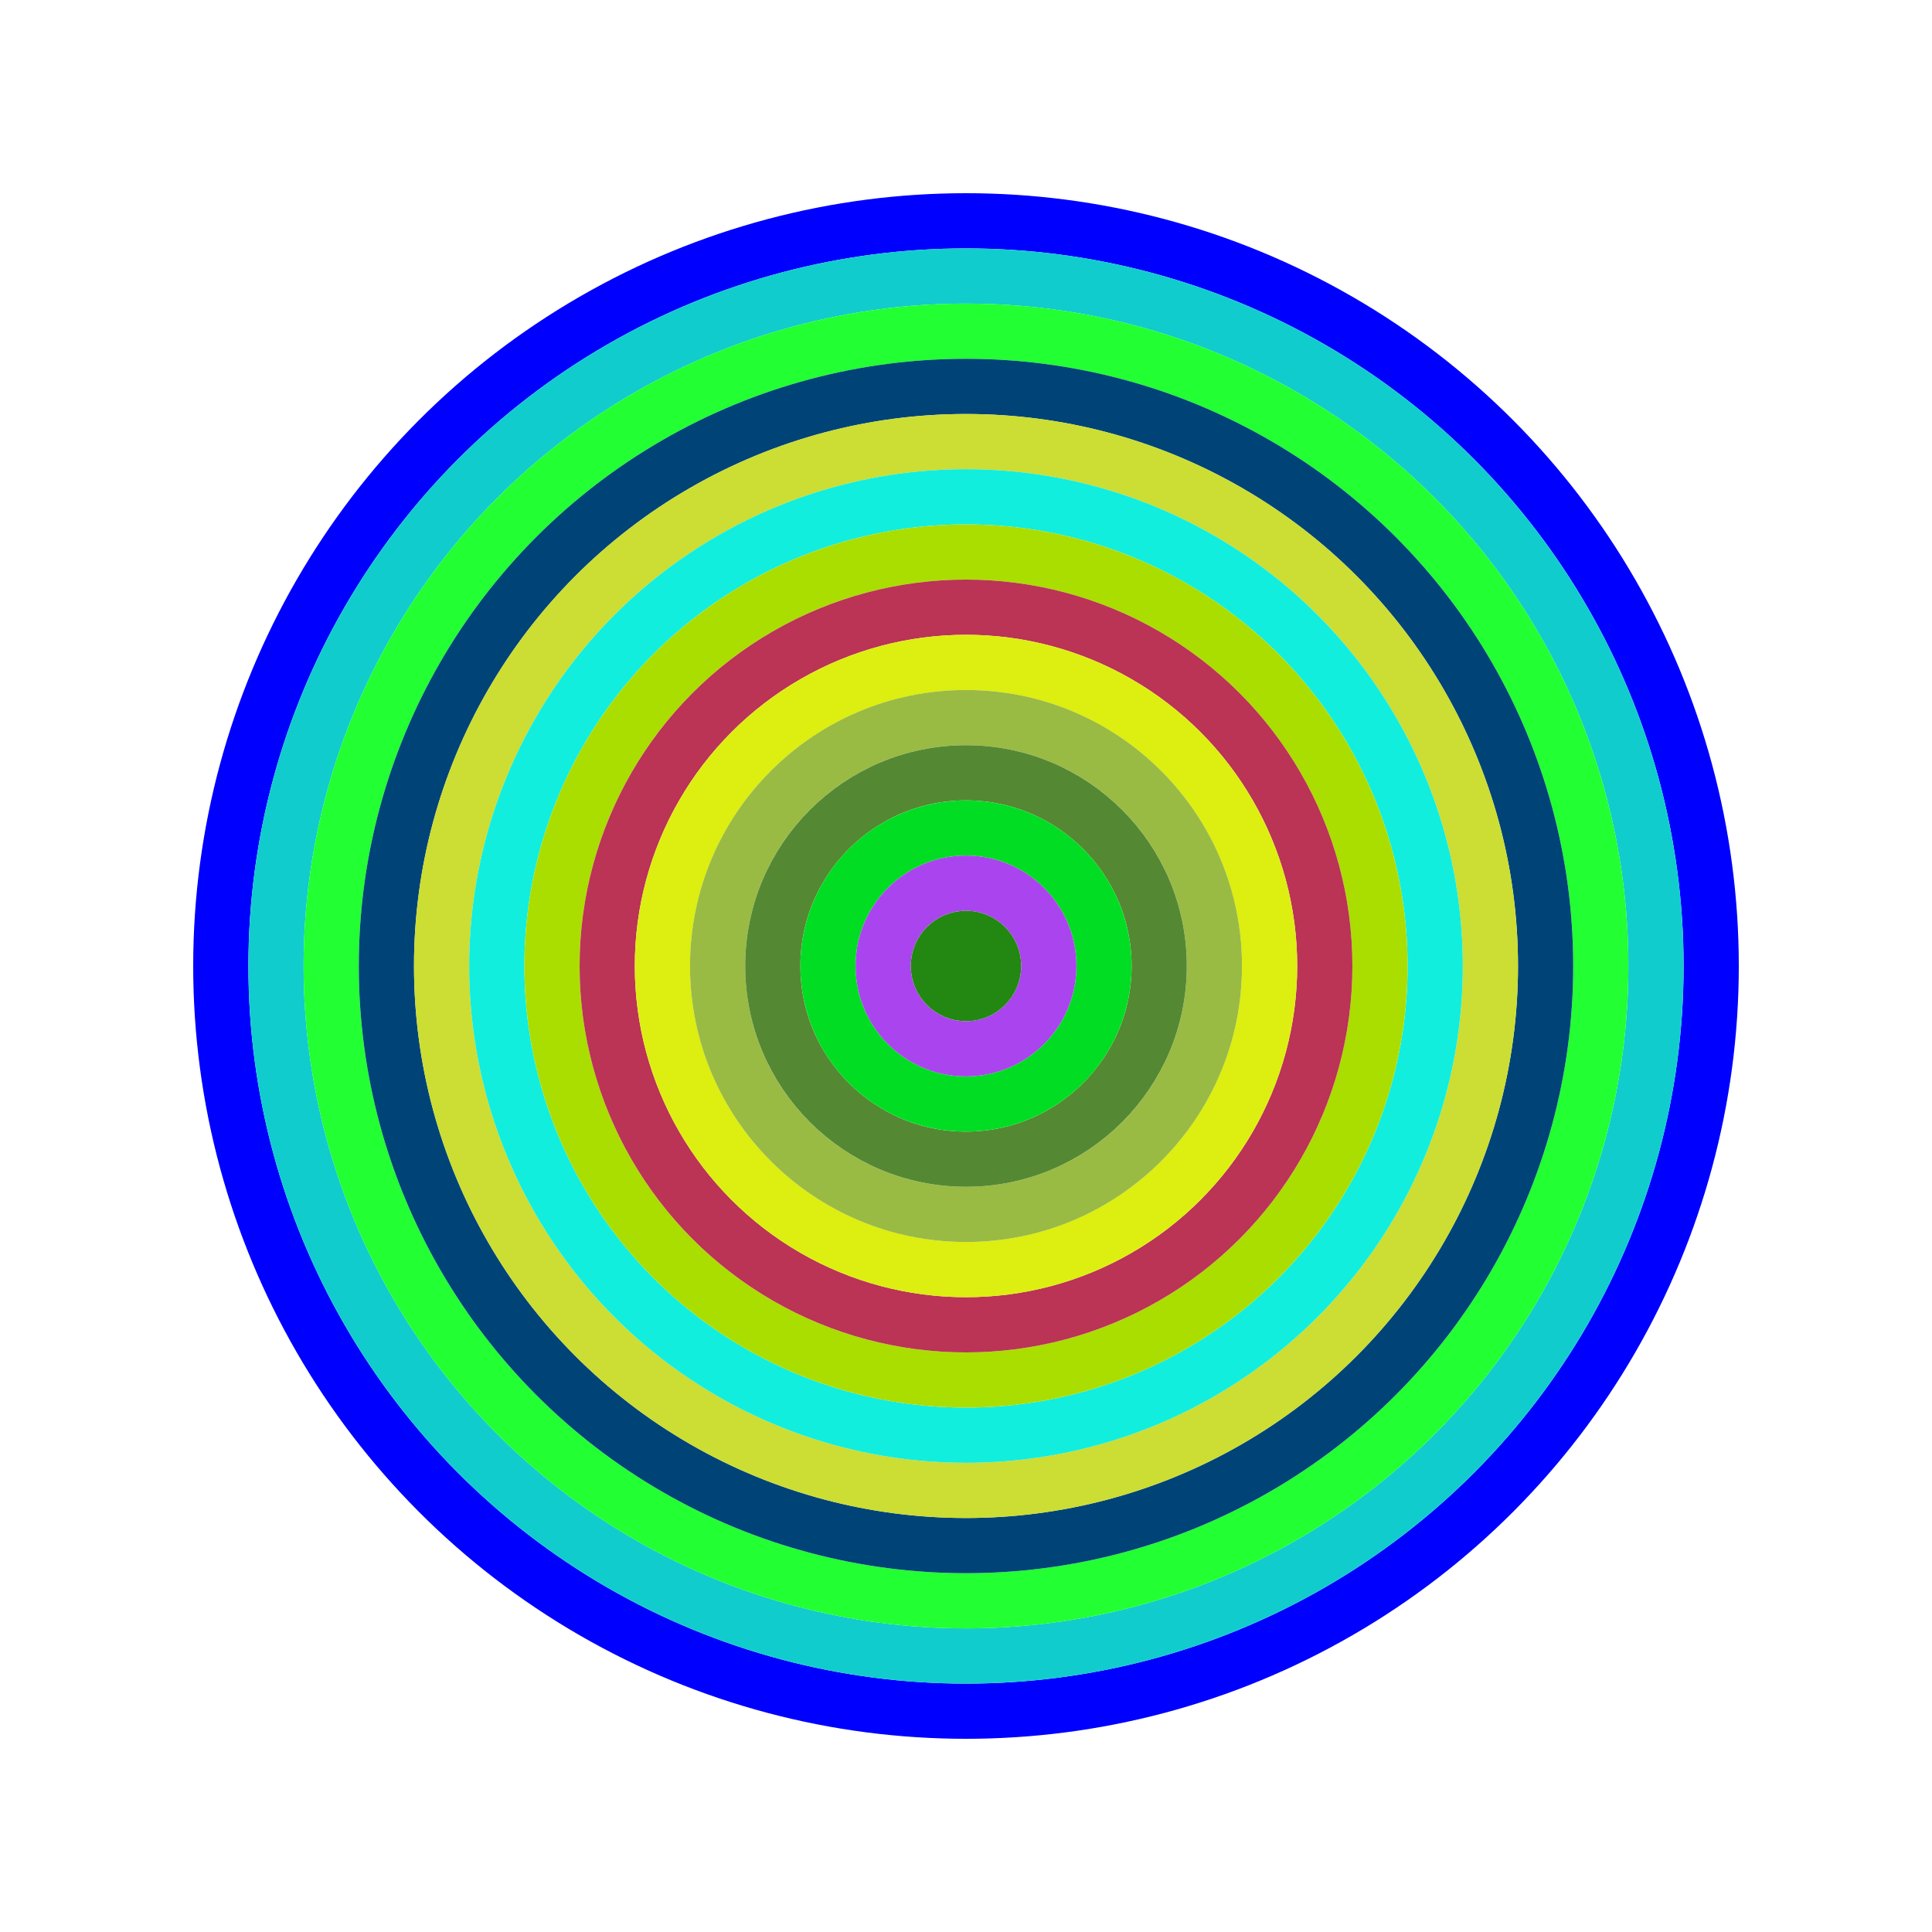
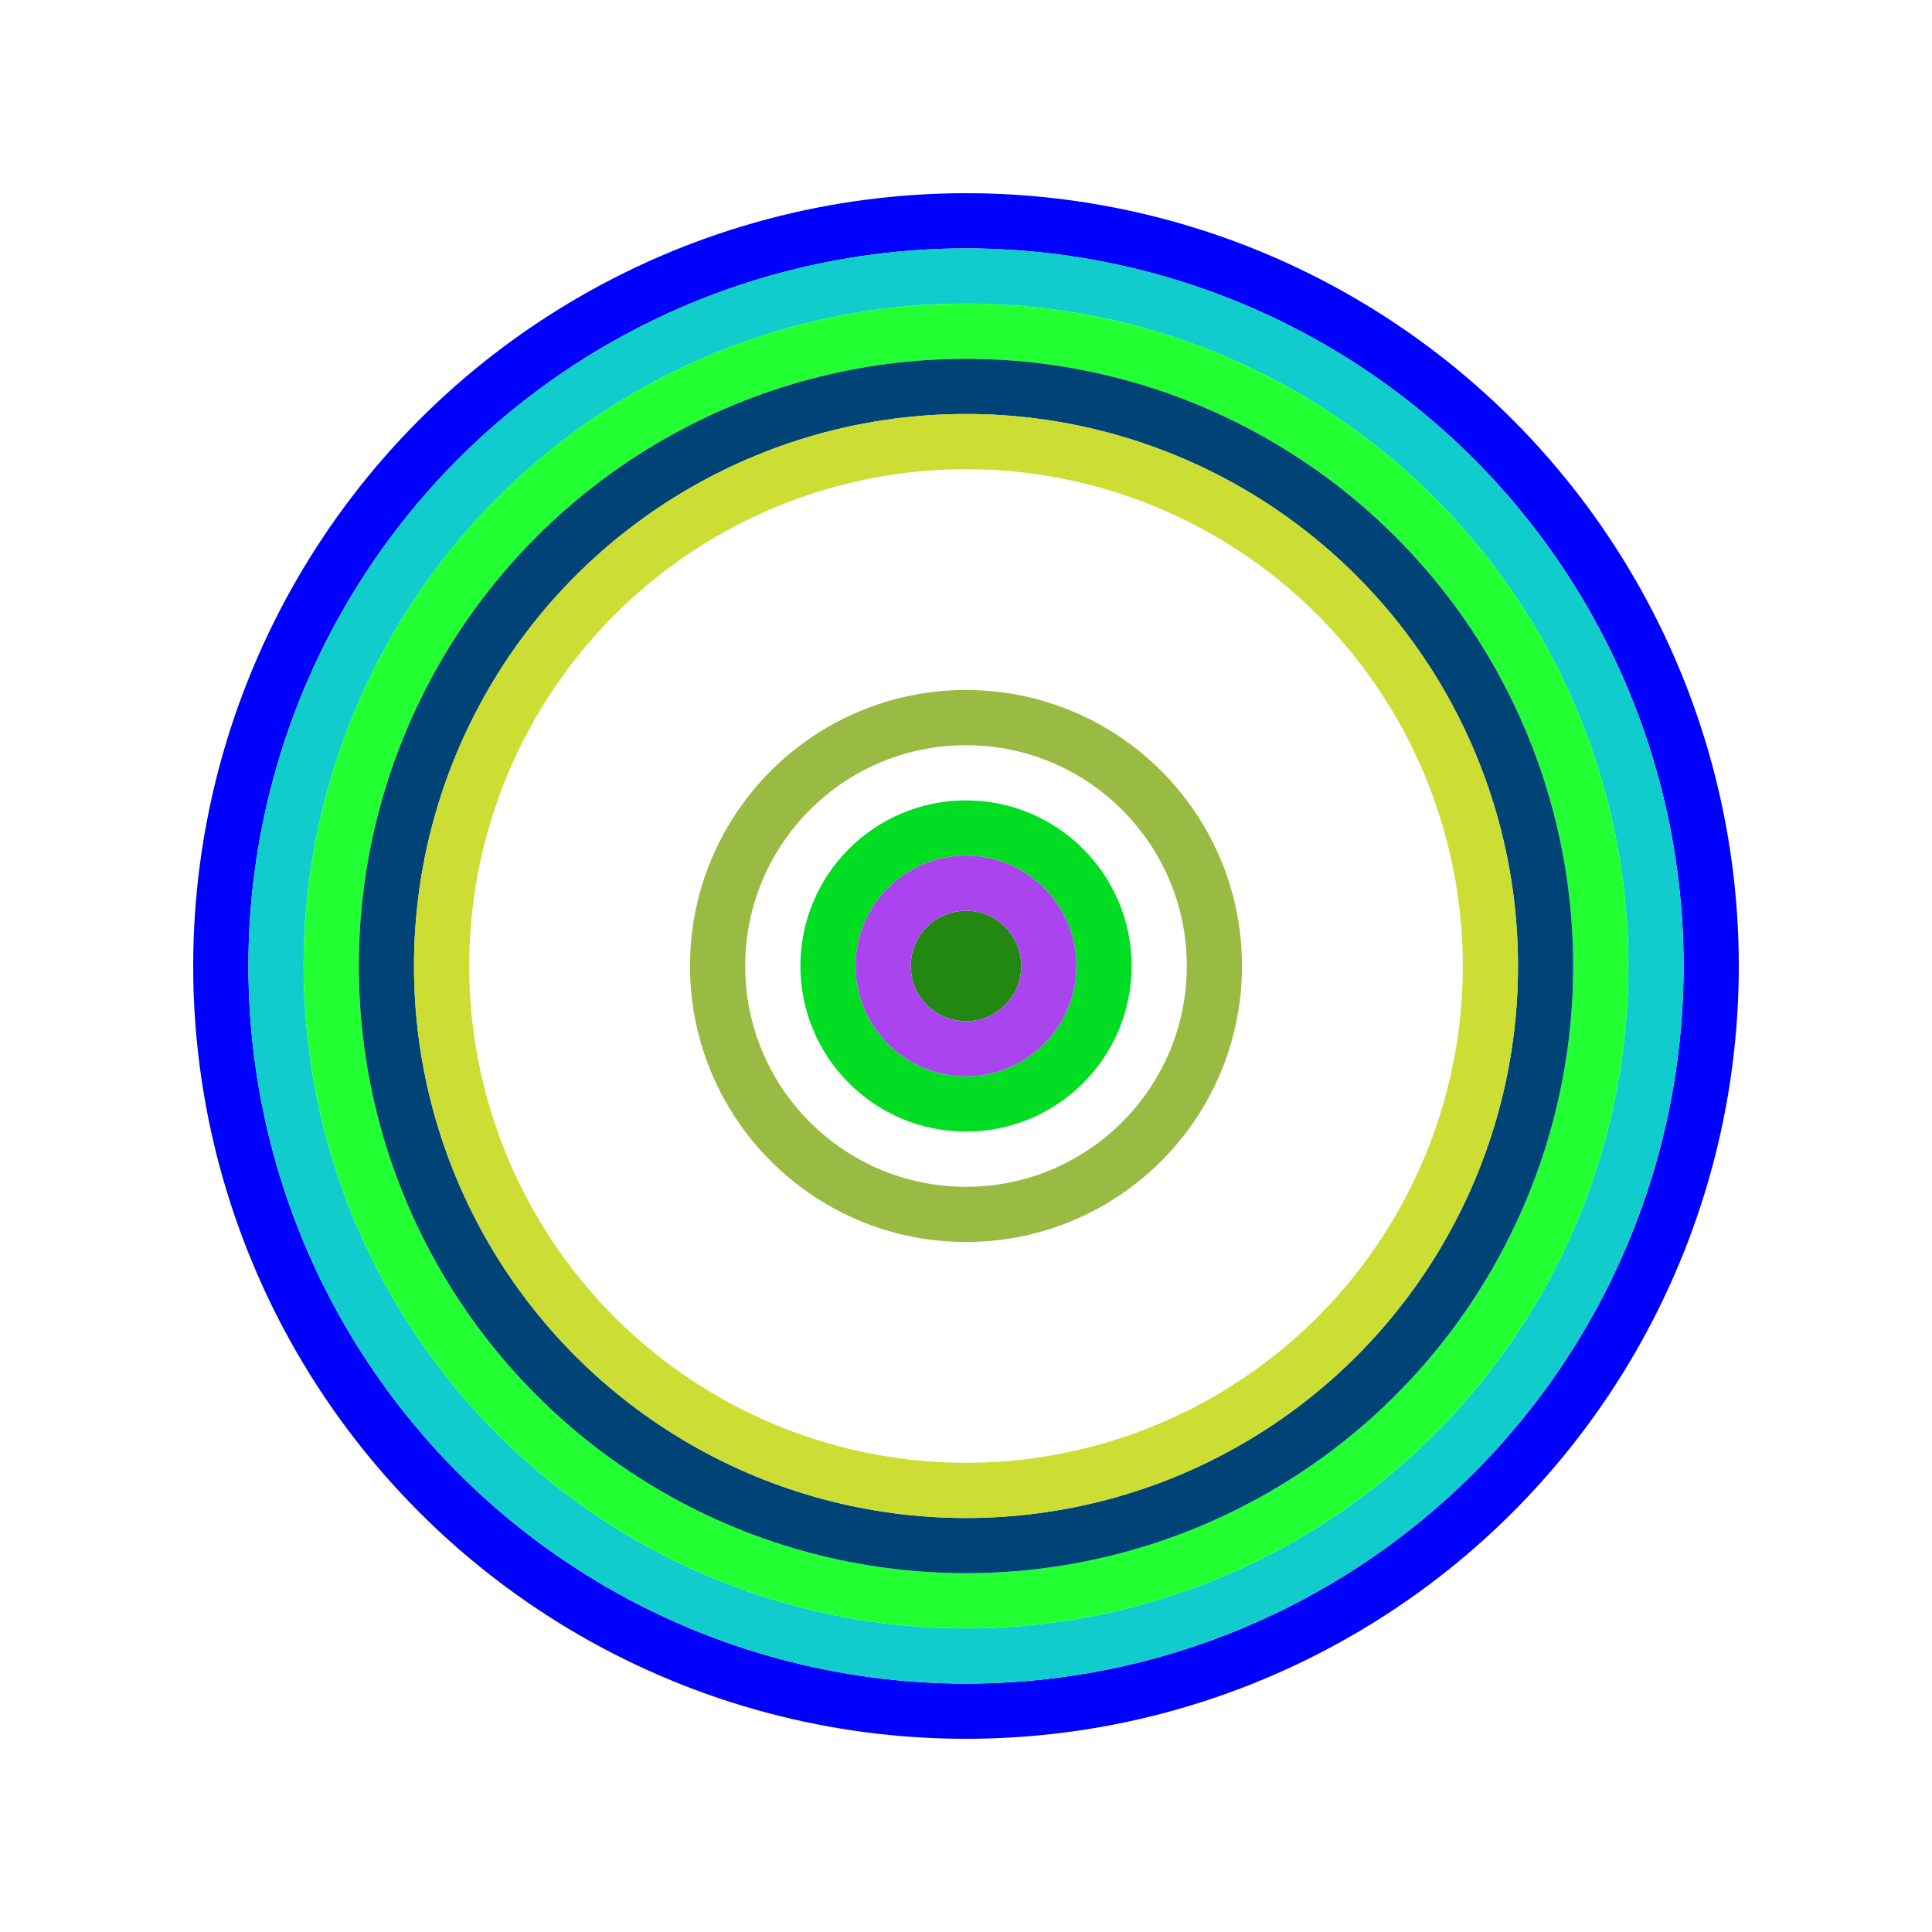
<svg xmlns="http://www.w3.org/2000/svg" id="0xF1cc2f3047CD31eDAd0b35dE19B45830d2a4E281" viewBox="0 0 700 700">
  <style>.a{stroke-width:20;}</style>
  <g class="a" fill="none">
    <circle cx="350" cy="350" r="270" stroke="#00F" />
    <circle cx="350" cy="350" r="250" stroke="#1cc" />
    <circle cx="350" cy="350" r="230" stroke="#2f3" />
    <circle cx="350" cy="350" r="210" stroke="#047" />
    <circle cx="350" cy="350" r="190" stroke="#CD3" />
-     <circle cx="350" cy="350" r="170" stroke="#1eD" />
-     <circle cx="350" cy="350" r="150" stroke="#Ad0" />
-     <circle cx="350" cy="350" r="130" stroke="#b35" />
-     <circle cx="350" cy="350" r="110" stroke="#dE1" />
    <circle cx="350" cy="350" r="90" stroke="#9B4" />
-     <circle cx="350" cy="350" r="70" stroke="#583" />
    <circle cx="350" cy="350" r="50" stroke="#0d2" />
    <circle cx="350" cy="350" r="30" stroke="#a4E" />
    <circle cx="350" cy="350" r="10" stroke="#281" />
  </g>
</svg>